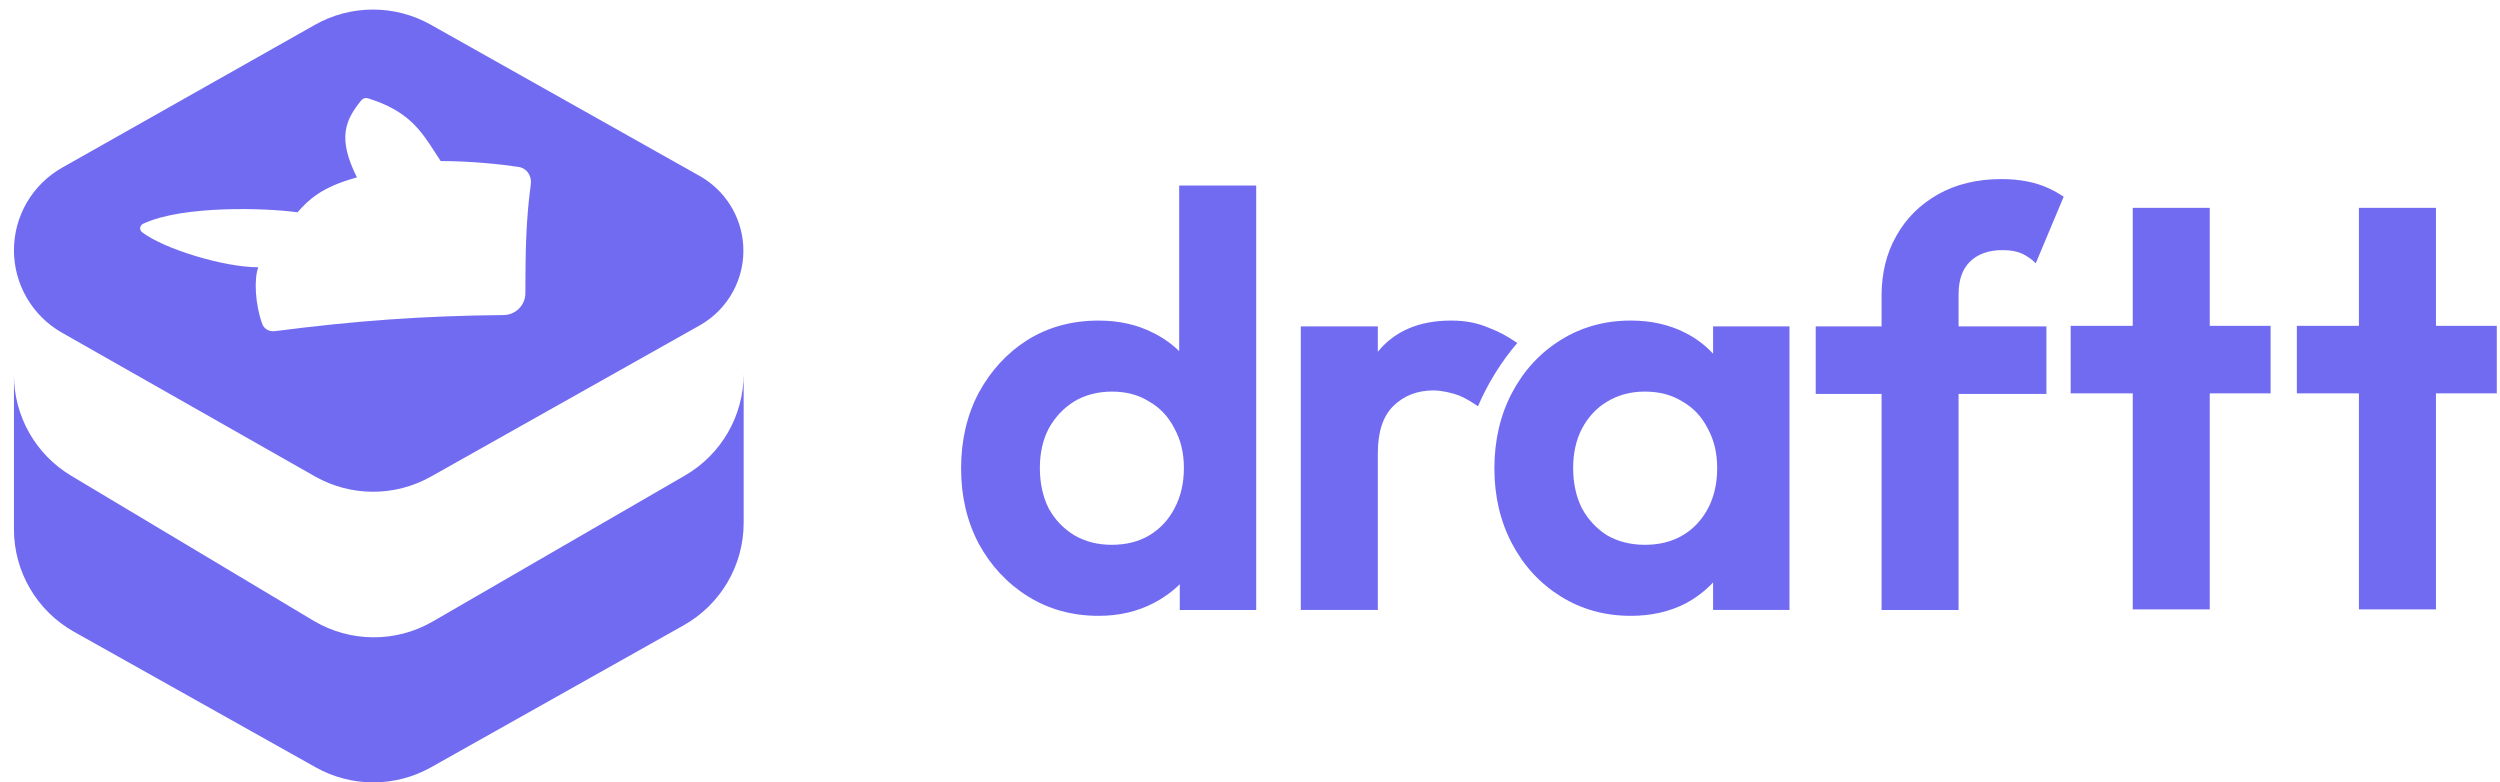
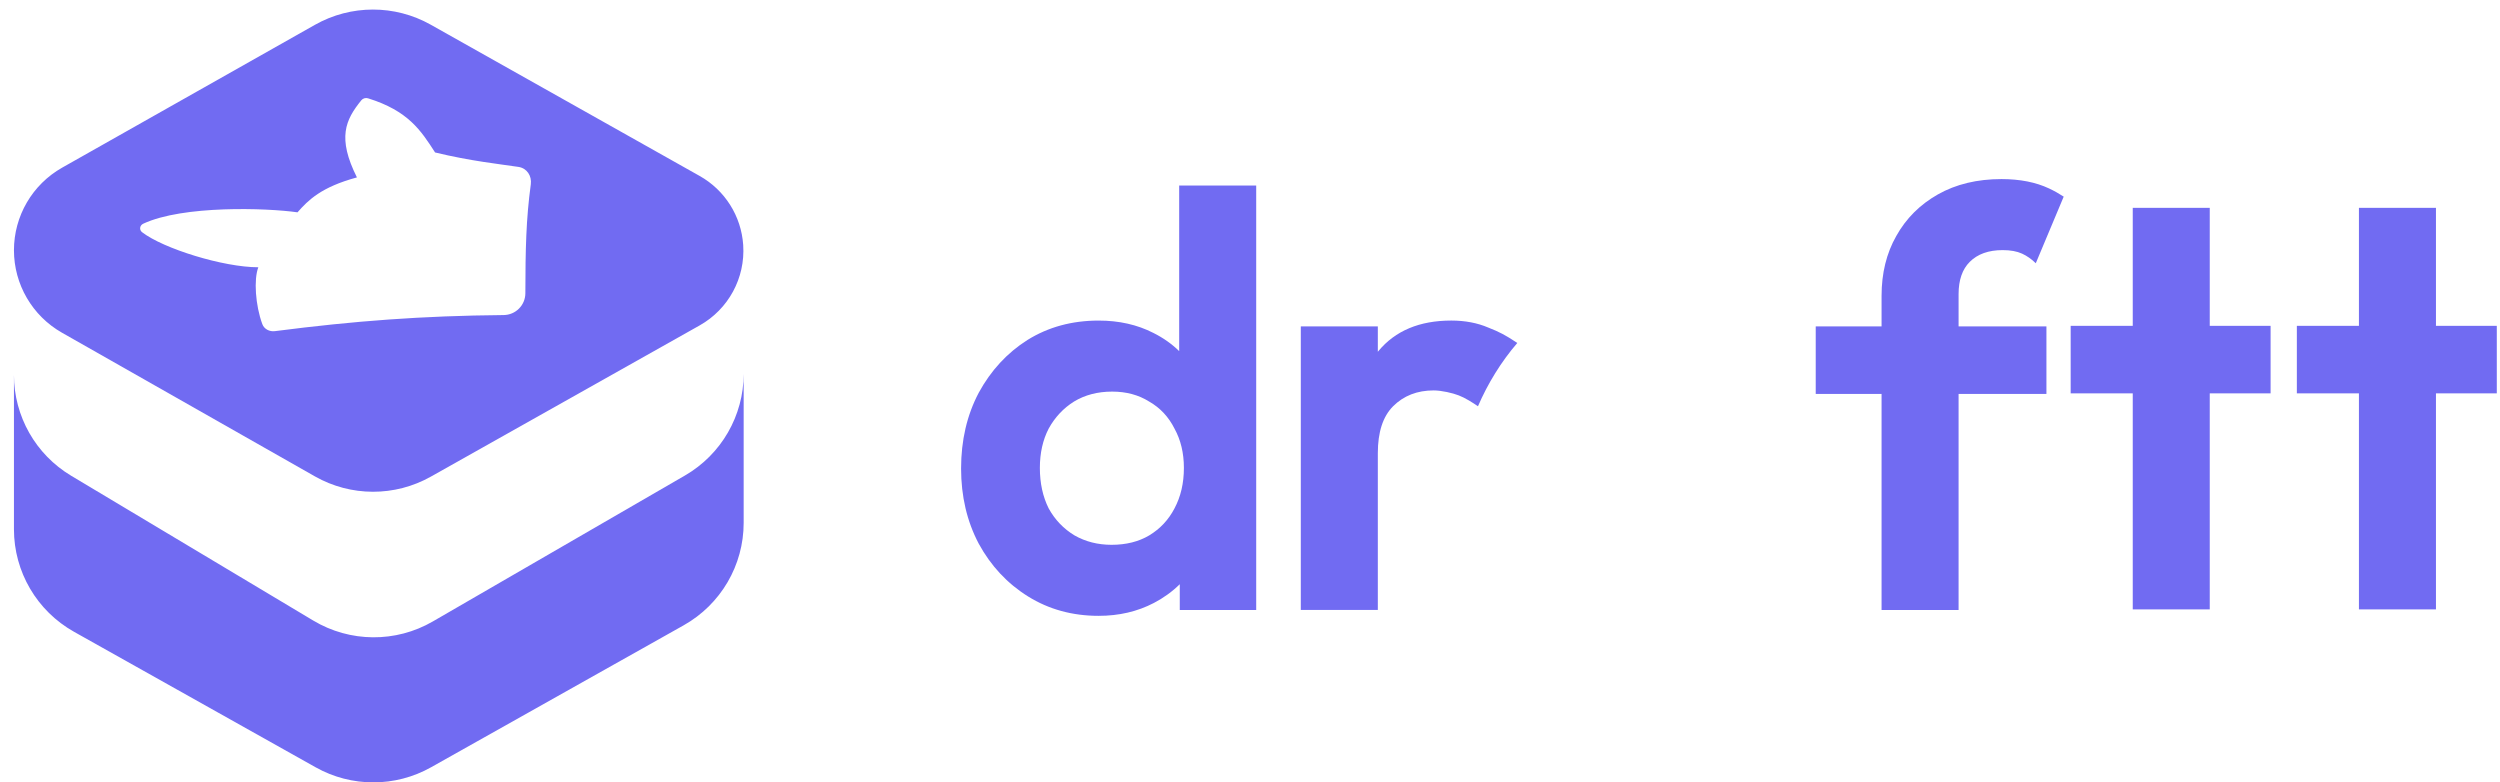
<svg xmlns="http://www.w3.org/2000/svg" width="131" height="41" viewBox="0 0 131 41" fill="none">
  <path d="M38.968 19.587C38.968 21.783 37.797 23.814 35.894 24.915L22.68 32.564C20.74 33.688 18.342 33.67 16.418 32.519L3.729 24.929C1.87 23.817 0.731 21.811 0.731 19.645V27.735C0.731 29.961 1.934 32.014 3.878 33.105L16.542 40.208C18.419 41.261 20.711 41.26 22.587 40.206L35.826 32.765C37.767 31.674 38.968 29.622 38.968 27.398V19.587Z" fill="#716BF2" />
-   <path fill-rule="evenodd" clip-rule="evenodd" d="M3.259 8.784L16.506 1.299C18.387 0.237 20.687 0.235 22.569 1.293L36.662 9.22C37.986 9.964 38.844 11.326 38.944 12.84C39.058 14.565 38.171 16.203 36.663 17.051L22.578 24.975C20.691 26.037 18.384 26.032 16.502 24.963L3.248 17.434C1.692 16.55 0.731 14.899 0.731 13.112C0.731 11.319 1.697 9.666 3.259 8.784ZM13.744 16.98C13.384 15.999 13.291 14.643 13.536 14.005C11.71 14.005 8.567 13.031 7.446 12.168C7.284 12.043 7.32 11.809 7.506 11.722C9.591 10.749 13.972 10.895 15.589 11.126C16.153 10.484 16.835 9.802 18.703 9.296C17.662 7.216 18.101 6.285 18.929 5.259C19.014 5.154 19.154 5.111 19.283 5.151C21.394 5.806 22.059 6.841 22.798 7.989C22.894 8.137 22.99 8.287 23.091 8.439C24.649 8.439 26.243 8.606 27.169 8.746C27.61 8.813 27.873 9.215 27.814 9.656C27.566 11.493 27.533 13.034 27.529 15.368C27.527 15.995 27.018 16.504 26.39 16.509C22.123 16.548 18.594 16.813 14.405 17.352C14.122 17.388 13.842 17.247 13.744 16.98Z" fill="#716BF2" />
-   <path fill-rule="evenodd" clip-rule="evenodd" d="M85.452 32.27C84.097 32.27 82.875 31.932 81.787 31.255C80.698 30.578 79.846 29.655 79.23 28.486C78.614 27.318 78.306 26.005 78.306 24.549C78.306 23.073 78.614 21.75 79.23 20.581C79.846 19.412 80.698 18.489 81.787 17.812C82.875 17.136 84.097 16.797 85.452 16.797C86.52 16.797 87.475 17.013 88.317 17.443C88.877 17.73 89.359 18.093 89.765 18.533V17.105H93.769V31.962H89.765V30.52C89.359 30.956 88.877 31.324 88.317 31.624C87.475 32.055 86.52 32.27 85.452 32.27ZM86.192 28.548C87.321 28.548 88.235 28.179 88.933 27.441C89.631 26.682 89.98 25.708 89.98 24.518C89.98 23.739 89.816 23.052 89.487 22.457C89.179 21.842 88.738 21.37 88.163 21.042C87.609 20.694 86.952 20.519 86.192 20.519C85.452 20.519 84.795 20.694 84.22 21.042C83.666 21.37 83.224 21.842 82.896 22.457C82.587 23.052 82.433 23.739 82.433 24.518C82.433 25.318 82.587 26.026 82.896 26.641C83.224 27.236 83.666 27.707 84.22 28.056C84.795 28.384 85.452 28.548 86.192 28.548Z" fill="#716BF2" />
+   <path fill-rule="evenodd" clip-rule="evenodd" d="M3.259 8.784L16.506 1.299C18.387 0.237 20.687 0.235 22.569 1.293L36.662 9.22C37.986 9.964 38.844 11.326 38.944 12.84C39.058 14.565 38.171 16.203 36.663 17.051L22.578 24.975C20.691 26.037 18.384 26.032 16.502 24.963L3.248 17.434C1.692 16.55 0.731 14.899 0.731 13.112C0.731 11.319 1.697 9.666 3.259 8.784ZM13.744 16.98C13.384 15.999 13.291 14.643 13.536 14.005C11.71 14.005 8.567 13.031 7.446 12.168C7.284 12.043 7.32 11.809 7.506 11.722C9.591 10.749 13.972 10.895 15.589 11.126C16.153 10.484 16.835 9.802 18.703 9.296C17.662 7.216 18.101 6.285 18.929 5.259C19.014 5.154 19.154 5.111 19.283 5.151C21.394 5.806 22.059 6.841 22.798 7.989C24.649 8.439 26.243 8.606 27.169 8.746C27.61 8.813 27.873 9.215 27.814 9.656C27.566 11.493 27.533 13.034 27.529 15.368C27.527 15.995 27.018 16.504 26.39 16.509C22.123 16.548 18.594 16.813 14.405 17.352C14.122 17.388 13.842 17.247 13.744 16.98Z" fill="#716BF2" />
  <path d="M68.162 17.105V31.962H72.198V23.749C72.198 22.642 72.465 21.822 72.998 21.288C73.553 20.735 74.261 20.458 75.124 20.458C75.534 20.458 76.13 20.596 76.438 20.719C76.767 20.842 77.178 21.104 77.446 21.288C77.959 20.096 78.661 18.957 79.507 17.971C78.871 17.549 78.564 17.392 77.989 17.166C77.414 16.92 76.767 16.797 76.048 16.797C74.385 16.797 73.111 17.331 72.228 18.397C72.218 18.409 72.208 18.421 72.198 18.434V17.105H68.162Z" fill="#716BF2" />
  <path fill-rule="evenodd" clip-rule="evenodd" d="M57.569 32.27C56.194 32.27 54.961 31.932 53.873 31.255C52.785 30.579 51.922 29.656 51.285 28.487C50.669 27.318 50.361 26.006 50.361 24.549C50.361 23.073 50.669 21.75 51.285 20.581C51.922 19.412 52.774 18.489 53.842 17.813C54.931 17.136 56.173 16.798 57.569 16.798C58.637 16.798 59.592 17.013 60.434 17.444C60.948 17.7 61.4 18.018 61.789 18.399V9.723H65.825V31.963H61.82V30.613C61.43 30.998 60.978 31.325 60.465 31.594C59.602 32.045 58.637 32.27 57.569 32.27ZM58.247 28.548C59.007 28.548 59.664 28.384 60.218 28.056C60.793 27.708 61.234 27.236 61.543 26.641C61.871 26.026 62.036 25.319 62.036 24.519C62.036 23.739 61.871 23.052 61.543 22.458C61.234 21.843 60.793 21.371 60.218 21.043C59.664 20.694 59.017 20.52 58.278 20.52C57.518 20.52 56.851 20.694 56.276 21.043C55.721 21.391 55.279 21.863 54.951 22.458C54.643 23.052 54.489 23.739 54.489 24.519C54.489 25.319 54.643 26.026 54.951 26.641C55.279 27.236 55.731 27.708 56.306 28.056C56.882 28.384 57.528 28.548 58.247 28.548Z" fill="#716BF2" />
  <path d="M98.594 20.643V31.963H102.63V20.643H107.233V17.105H102.63V15.413C102.63 14.675 102.825 14.111 103.215 13.722C103.626 13.311 104.2 13.106 104.94 13.106C105.351 13.106 105.689 13.168 105.957 13.291C106.216 13.41 106.455 13.578 106.675 13.794L108.138 10.304C107.894 10.144 107.639 10.001 107.373 9.876C106.675 9.548 105.844 9.384 104.878 9.384C103.605 9.384 102.496 9.651 101.551 10.184C100.607 10.717 99.878 11.445 99.364 12.368C98.851 13.27 98.594 14.316 98.594 15.506V17.105H95.144V20.643H98.594Z" fill="#716BF2" />
  <path d="M120.355 17.074V20.612H123.608V31.932H127.644V20.612H130.832V17.074H127.644V10.891H123.608V17.074H120.355Z" fill="#716BF2" />
  <path d="M108.503 17.074V20.612H111.756V31.932H115.791V20.612H118.979V17.074H115.791V10.891H111.756V17.074H108.503Z" fill="#716BF2" />
</svg>